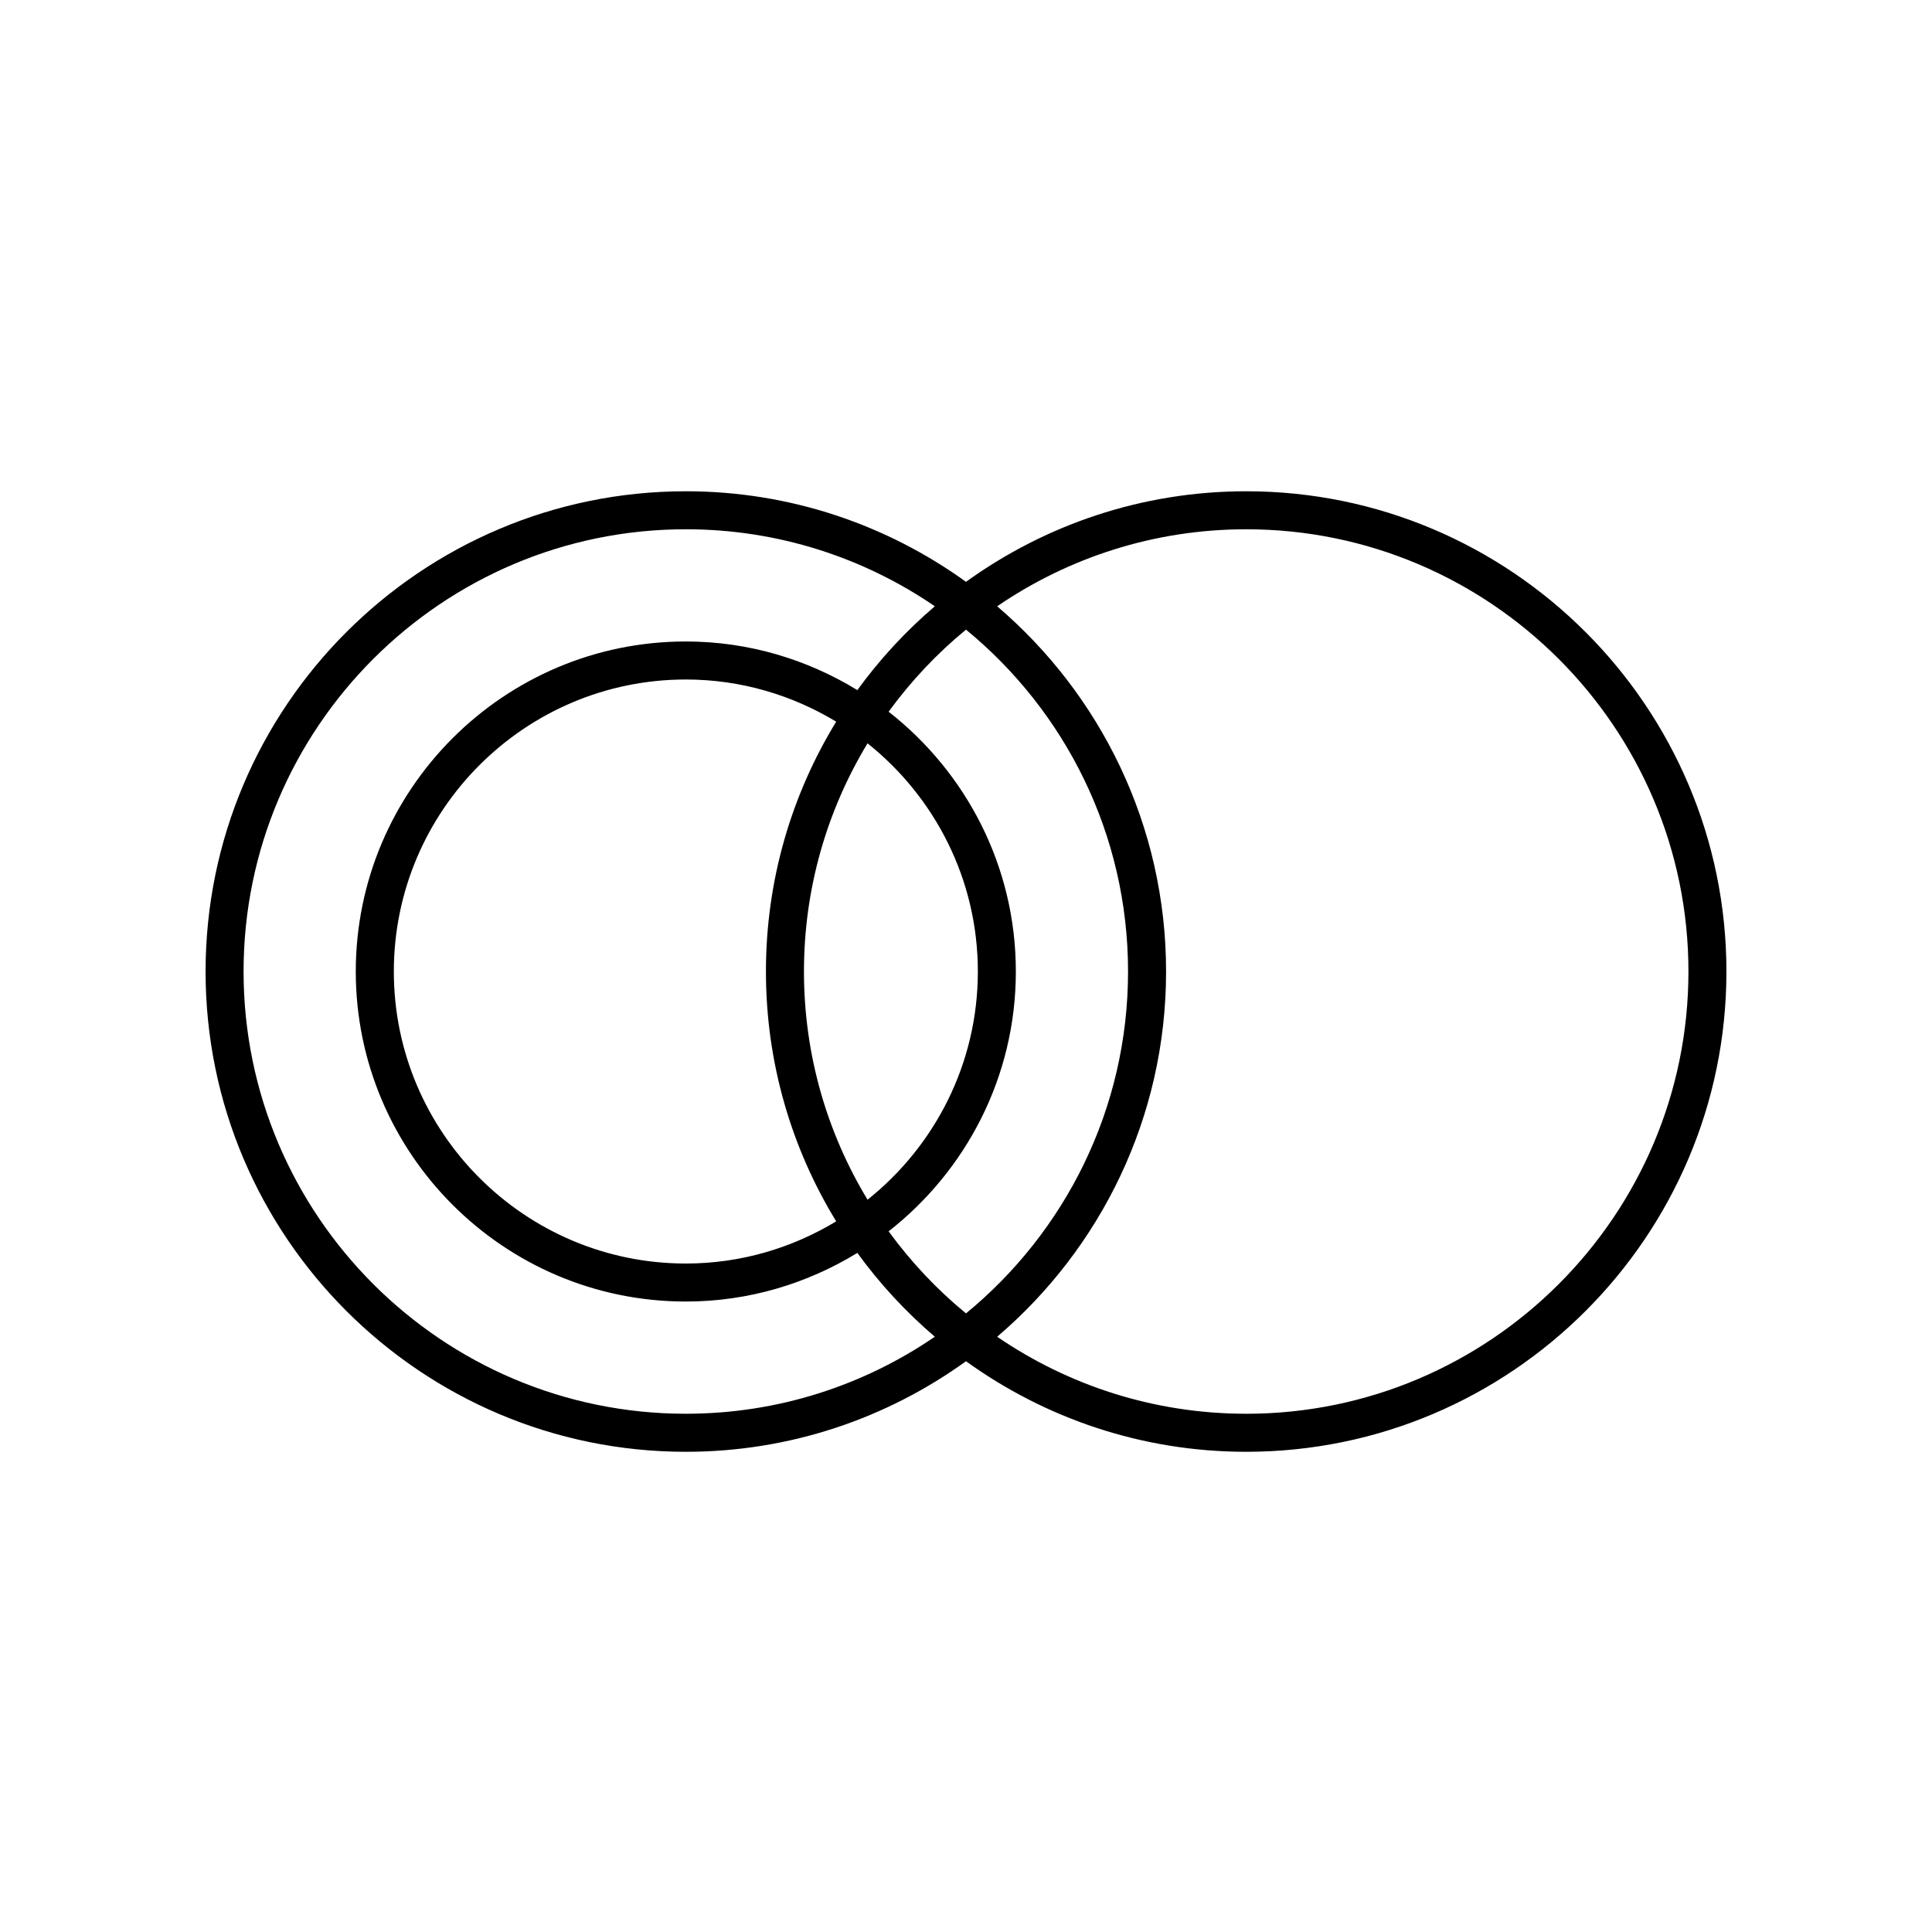
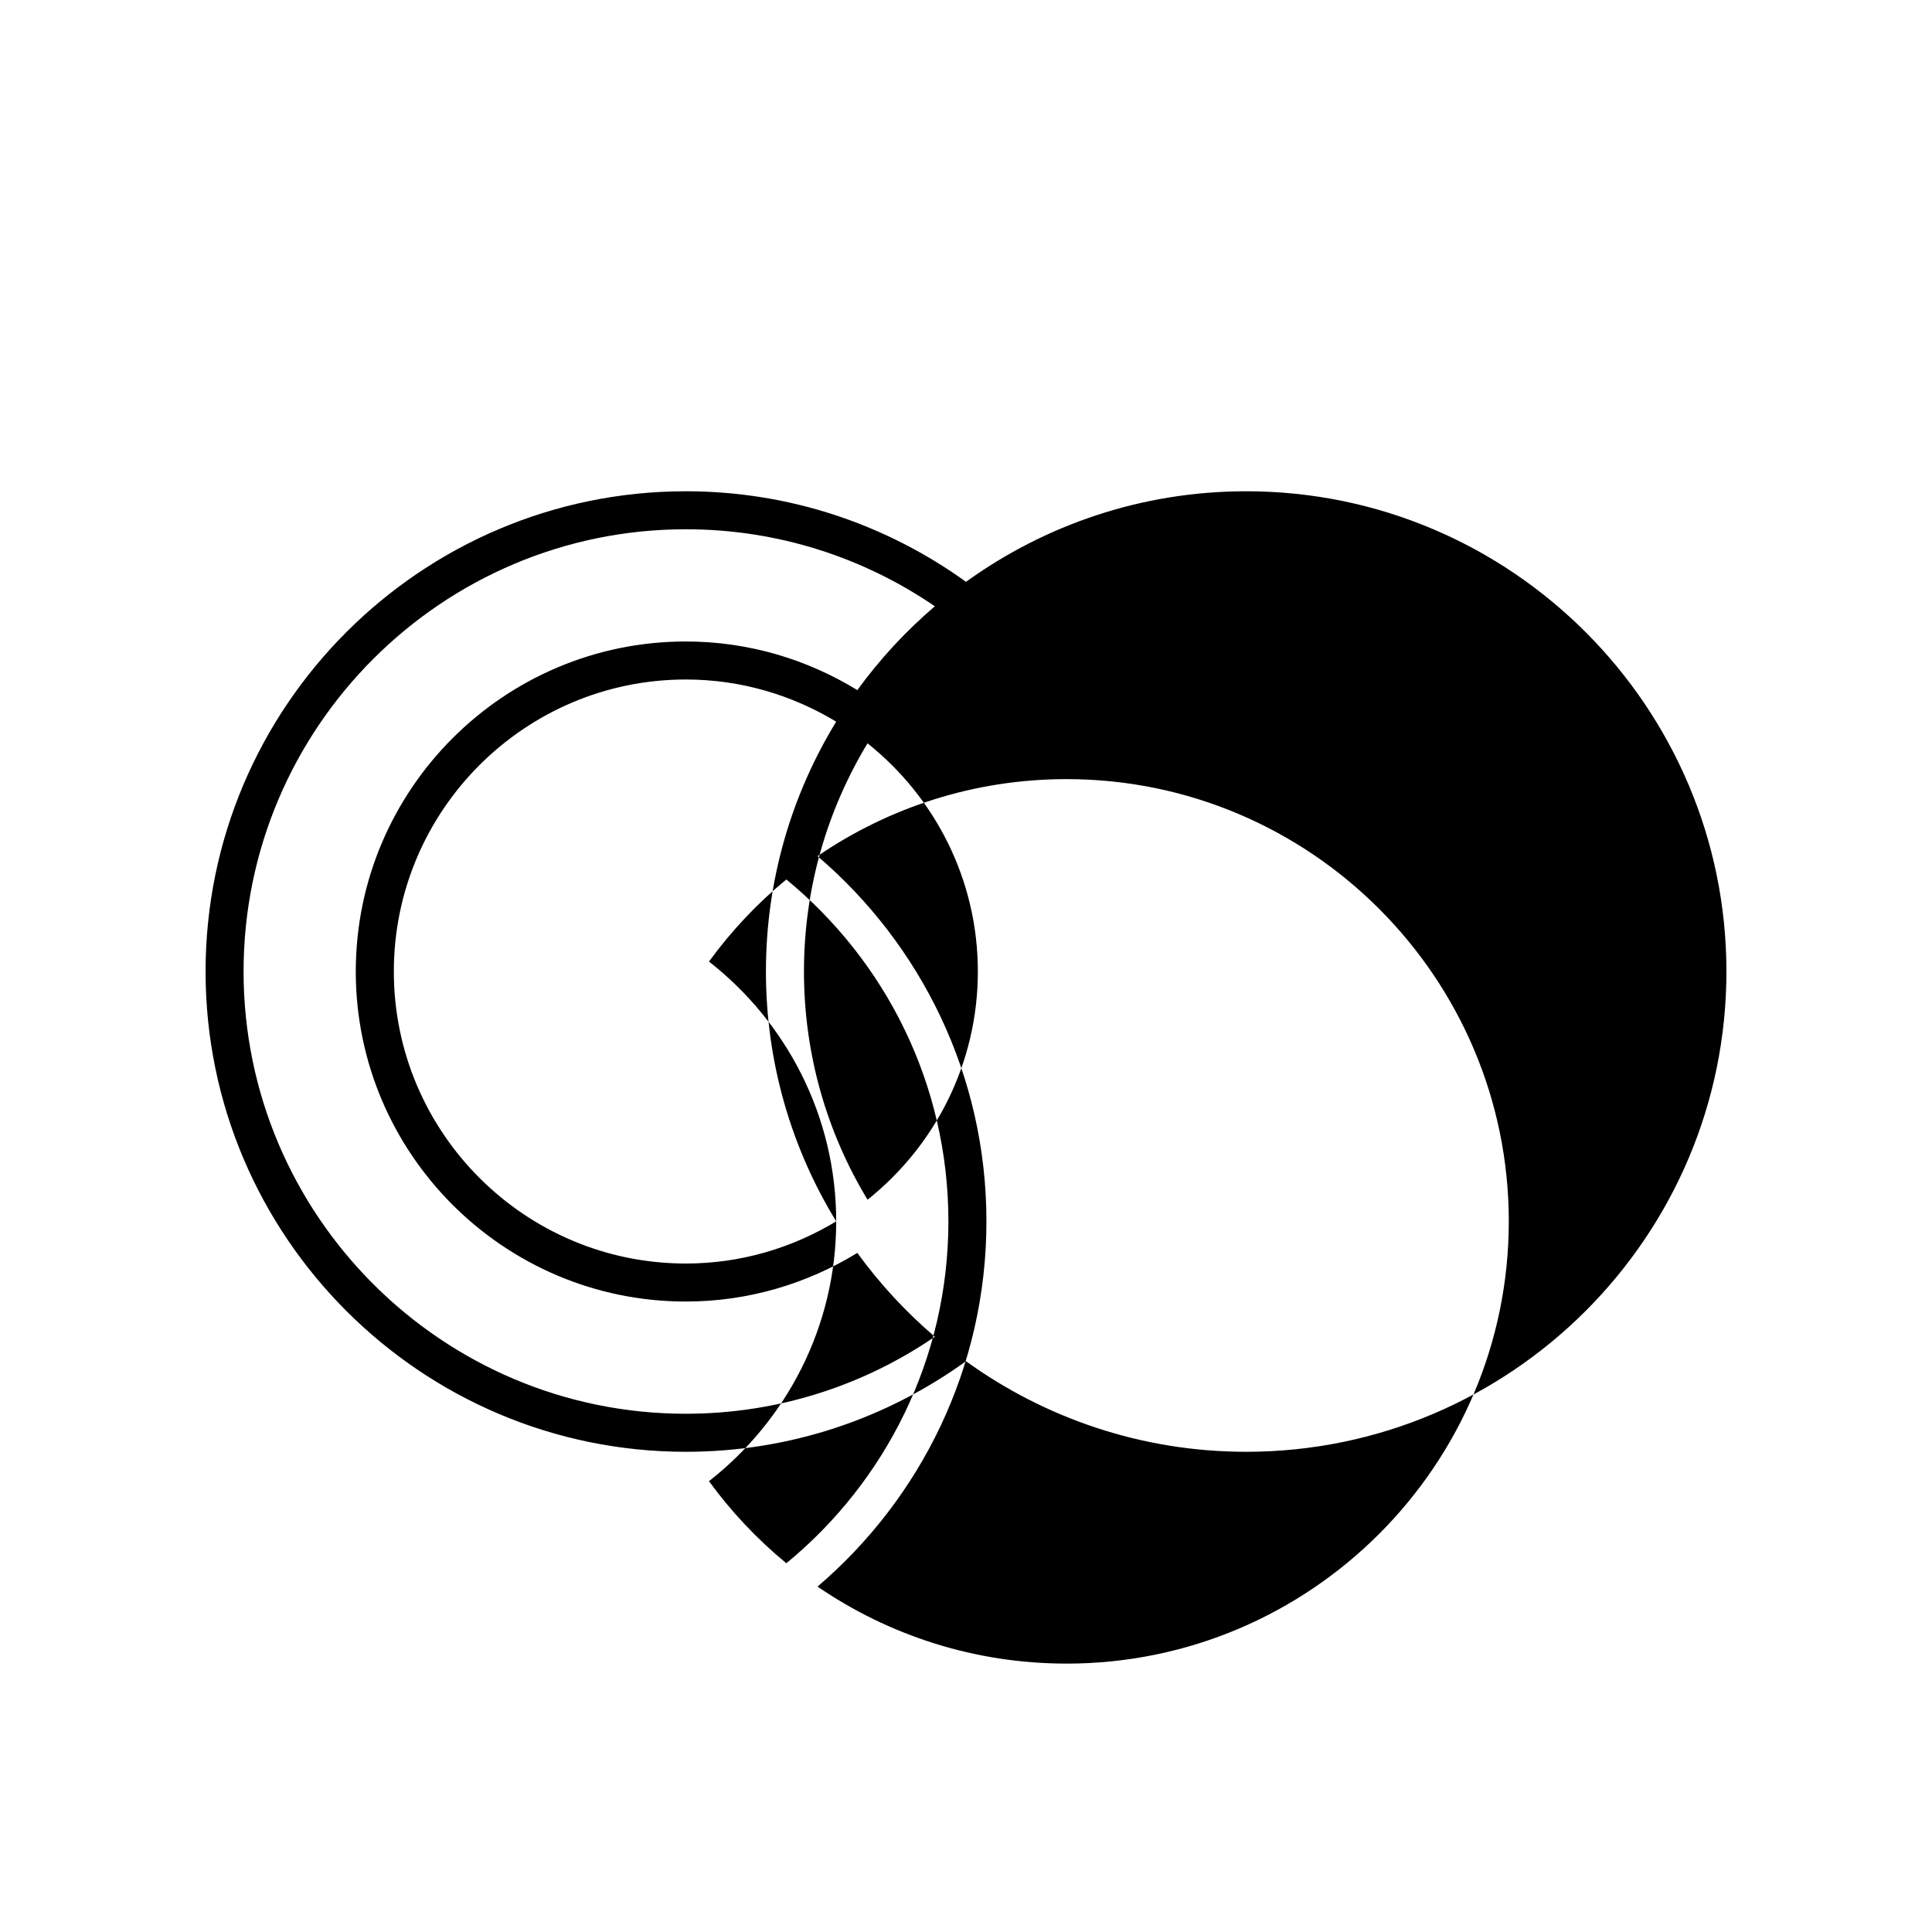
<svg xmlns="http://www.w3.org/2000/svg" fill="#000000" width="800px" height="800px" version="1.1" viewBox="144 144 512 512">
-   <path d="m474.25 274.19c-27.699 0-53.34 8.922-74.25 24-20.918-15.078-46.559-24-74.25-24-70.184 0-127.27 57.098-127.27 127.28s57.09 127.27 127.27 127.27c27.699 0 53.34-8.922 74.25-24 20.918 15.078 46.559 24 74.25 24 70.18 0 127.27-57.094 127.27-127.27s-57.094-127.28-127.27-127.28zm-148.5 244.47c-64.617 0-117.2-52.574-117.2-117.2 0-64.625 52.578-117.2 117.2-117.2 24.461 0 47.188 7.543 65.992 20.41-7.688 6.566-14.586 14.02-20.535 22.215-13.27-8.121-28.805-12.887-45.465-12.887-48.227 0-87.457 39.238-87.457 87.461 0 48.227 39.23 87.461 87.457 87.461 16.66 0 32.195-4.766 45.465-12.887 5.945 8.191 12.844 15.648 20.531 22.215-18.805 12.871-41.527 20.41-65.988 20.41zm31.309-117.2c0-22.113 6.16-42.809 16.848-60.473 17.785 14.191 29.234 36.004 29.234 60.473s-11.445 46.285-29.23 60.473c-10.695-17.664-16.852-38.359-16.852-60.473zm8.543 66.211c-11.656 7.043-25.266 11.176-39.852 11.176-42.668 0-77.379-34.719-77.379-77.387s34.719-77.387 77.379-77.387c14.586 0 28.191 4.133 39.852 11.176-11.809 19.301-18.621 41.973-18.621 66.211s6.812 46.91 18.621 66.211zm47.609-66.211c0-27.957-13.234-52.828-33.715-68.852 5.894-8.09 12.781-15.406 20.504-21.75 26.203 21.512 42.945 54.133 42.945 90.605 0 36.465-16.746 69.086-42.945 90.602-7.723-6.344-14.609-13.66-20.504-21.75 20.48-16.023 33.715-40.898 33.715-68.855zm61.043 117.2c-24.461 0-47.188-7.543-65.992-20.41 27.367-23.363 44.762-58.07 44.762-96.785 0-38.719-17.402-73.43-44.762-96.793 18.812-12.867 41.535-20.41 65.992-20.41 64.617 0.004 117.2 52.582 117.2 117.2s-52.578 117.2-117.2 117.2z" />
+   <path d="m474.25 274.19c-27.699 0-53.34 8.922-74.25 24-20.918-15.078-46.559-24-74.25-24-70.184 0-127.27 57.098-127.27 127.28s57.09 127.27 127.27 127.27c27.699 0 53.34-8.922 74.25-24 20.918 15.078 46.559 24 74.25 24 70.18 0 127.27-57.094 127.27-127.27s-57.094-127.28-127.27-127.28zm-148.5 244.47c-64.617 0-117.2-52.574-117.2-117.2 0-64.625 52.578-117.2 117.2-117.2 24.461 0 47.188 7.543 65.992 20.41-7.688 6.566-14.586 14.02-20.535 22.215-13.27-8.121-28.805-12.887-45.465-12.887-48.227 0-87.457 39.238-87.457 87.461 0 48.227 39.23 87.461 87.457 87.461 16.66 0 32.195-4.766 45.465-12.887 5.945 8.191 12.844 15.648 20.531 22.215-18.805 12.871-41.527 20.41-65.988 20.41zm31.309-117.2c0-22.113 6.16-42.809 16.848-60.473 17.785 14.191 29.234 36.004 29.234 60.473s-11.445 46.285-29.23 60.473c-10.695-17.664-16.852-38.359-16.852-60.473zm8.543 66.211c-11.656 7.043-25.266 11.176-39.852 11.176-42.668 0-77.379-34.719-77.379-77.387s34.719-77.387 77.379-77.387c14.586 0 28.191 4.133 39.852 11.176-11.809 19.301-18.621 41.973-18.621 66.211s6.812 46.91 18.621 66.211zc0-27.957-13.234-52.828-33.715-68.852 5.894-8.09 12.781-15.406 20.504-21.75 26.203 21.512 42.945 54.133 42.945 90.605 0 36.465-16.746 69.086-42.945 90.602-7.723-6.344-14.609-13.66-20.504-21.75 20.48-16.023 33.715-40.898 33.715-68.855zm61.043 117.2c-24.461 0-47.188-7.543-65.992-20.41 27.367-23.363 44.762-58.07 44.762-96.785 0-38.719-17.402-73.43-44.762-96.793 18.812-12.867 41.535-20.41 65.992-20.41 64.617 0.004 117.2 52.582 117.2 117.2s-52.578 117.2-117.2 117.2z" />
</svg>